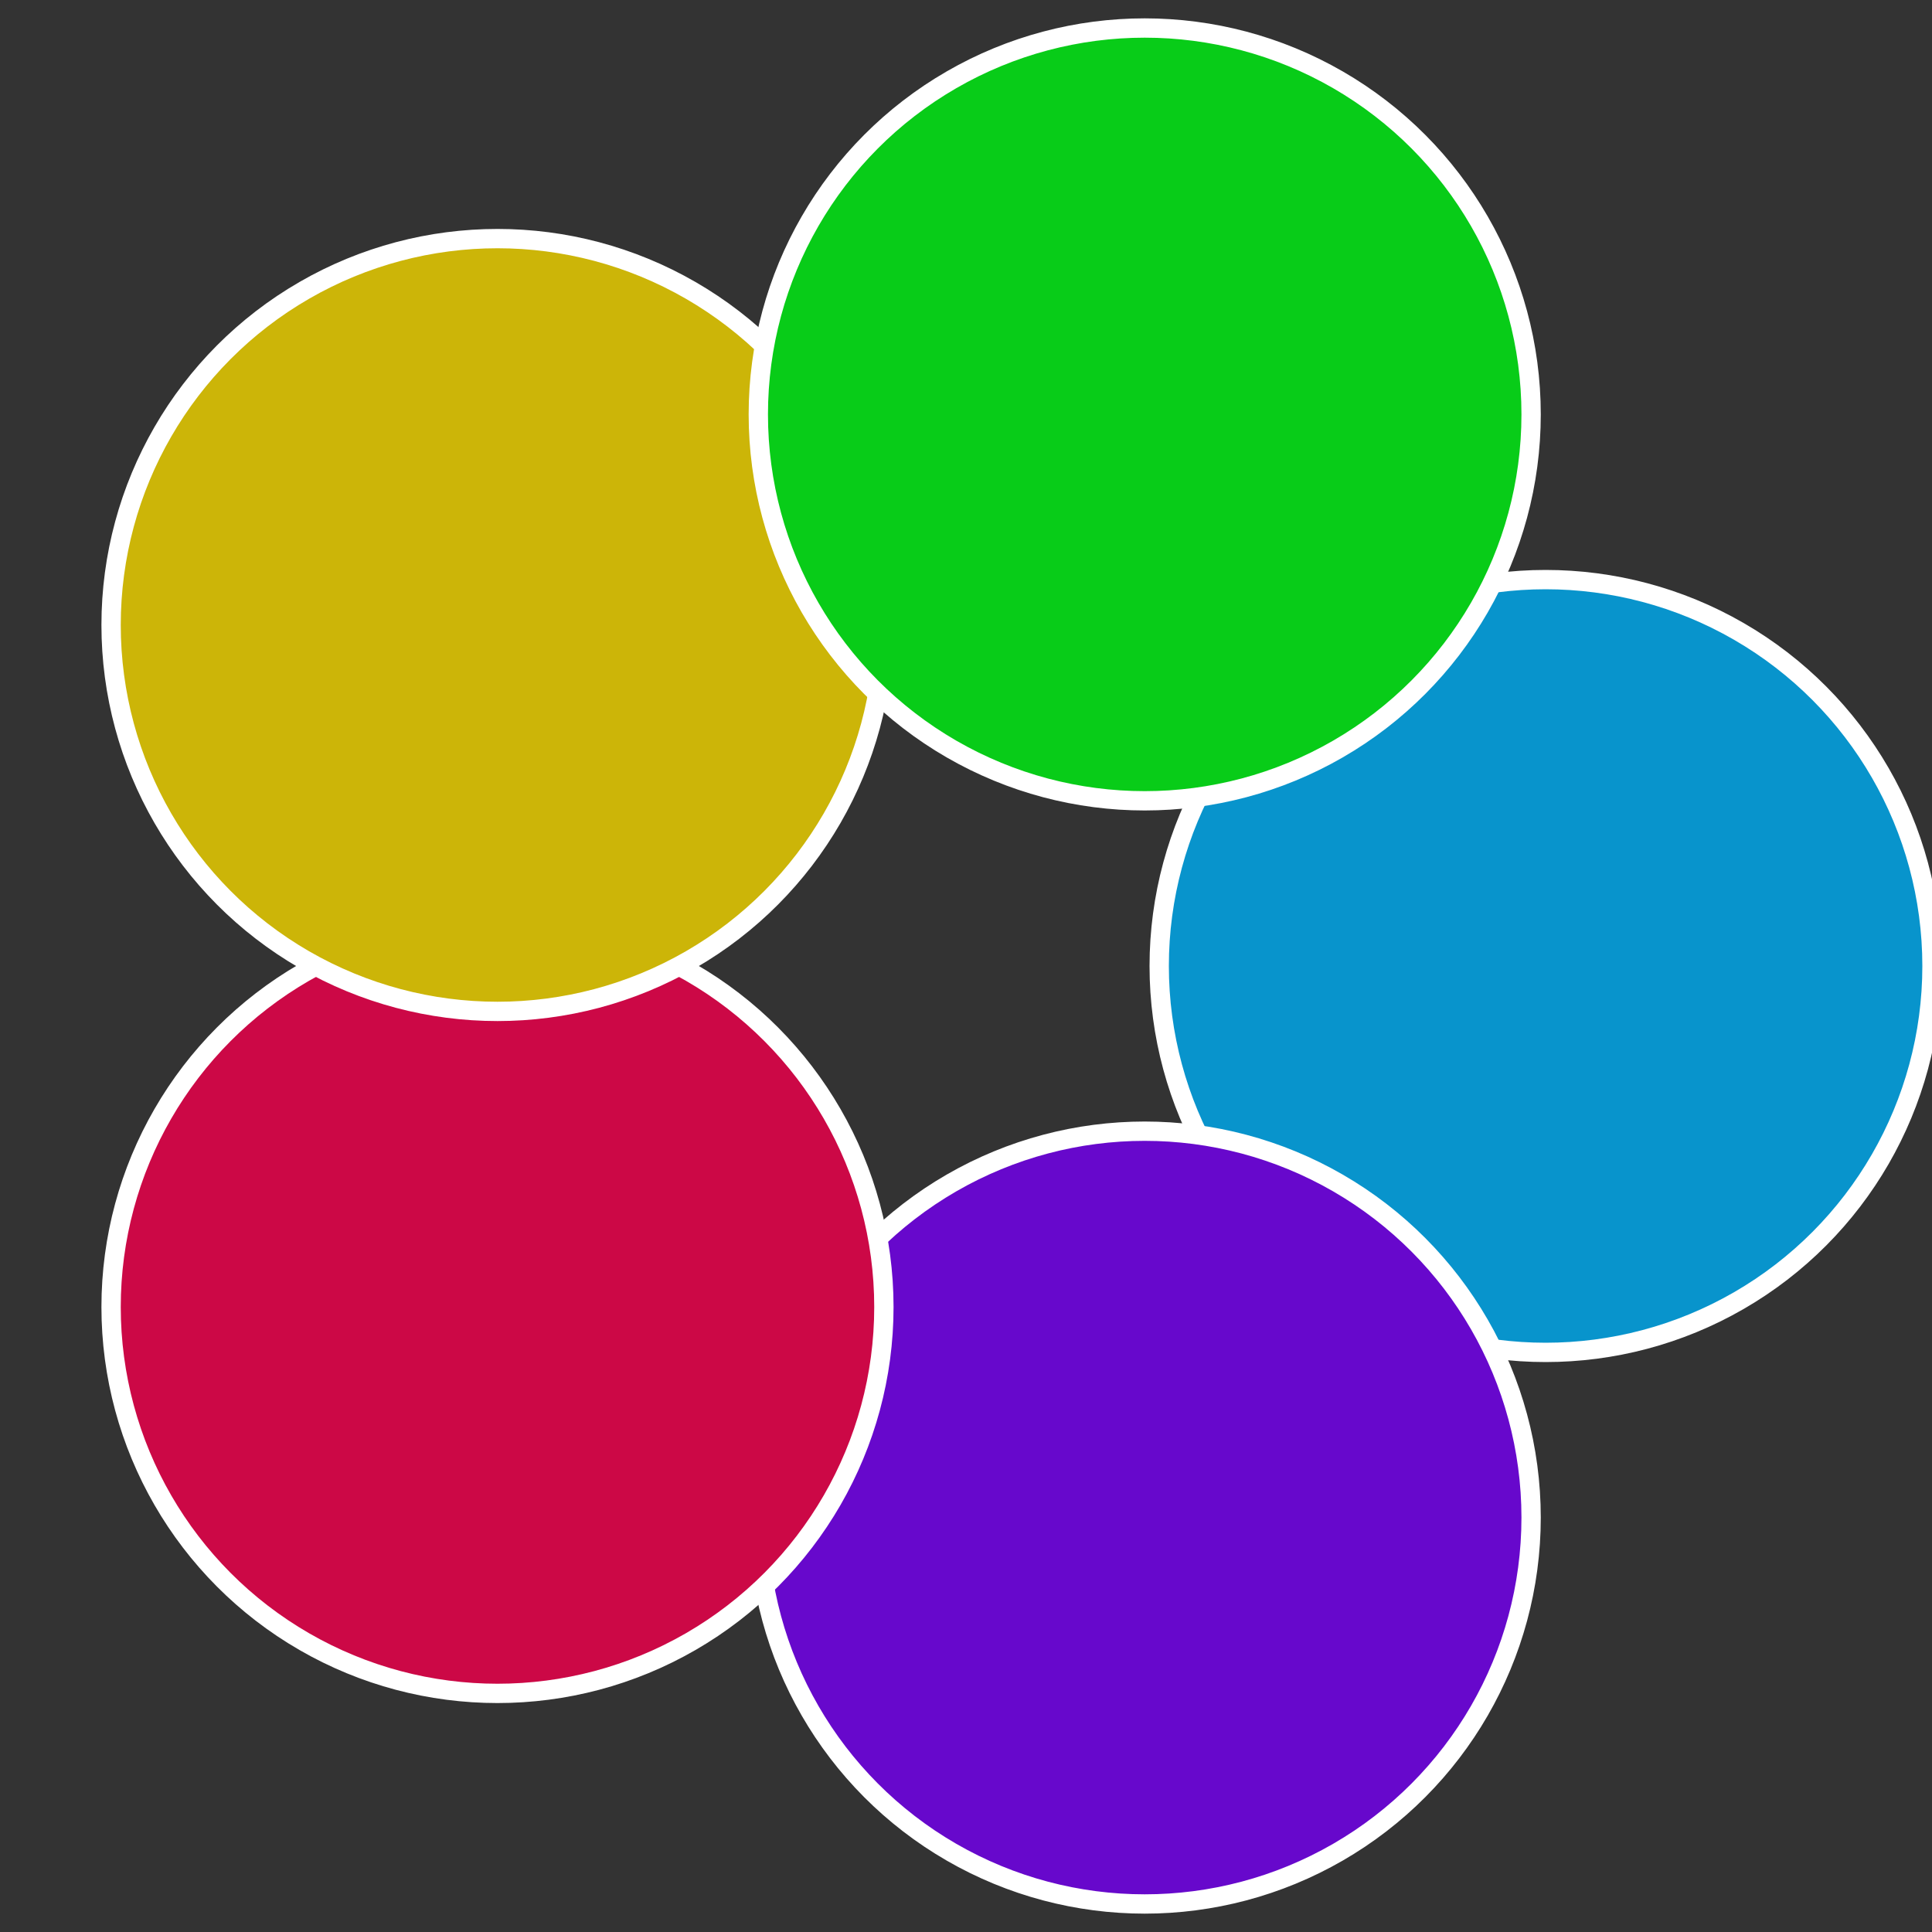
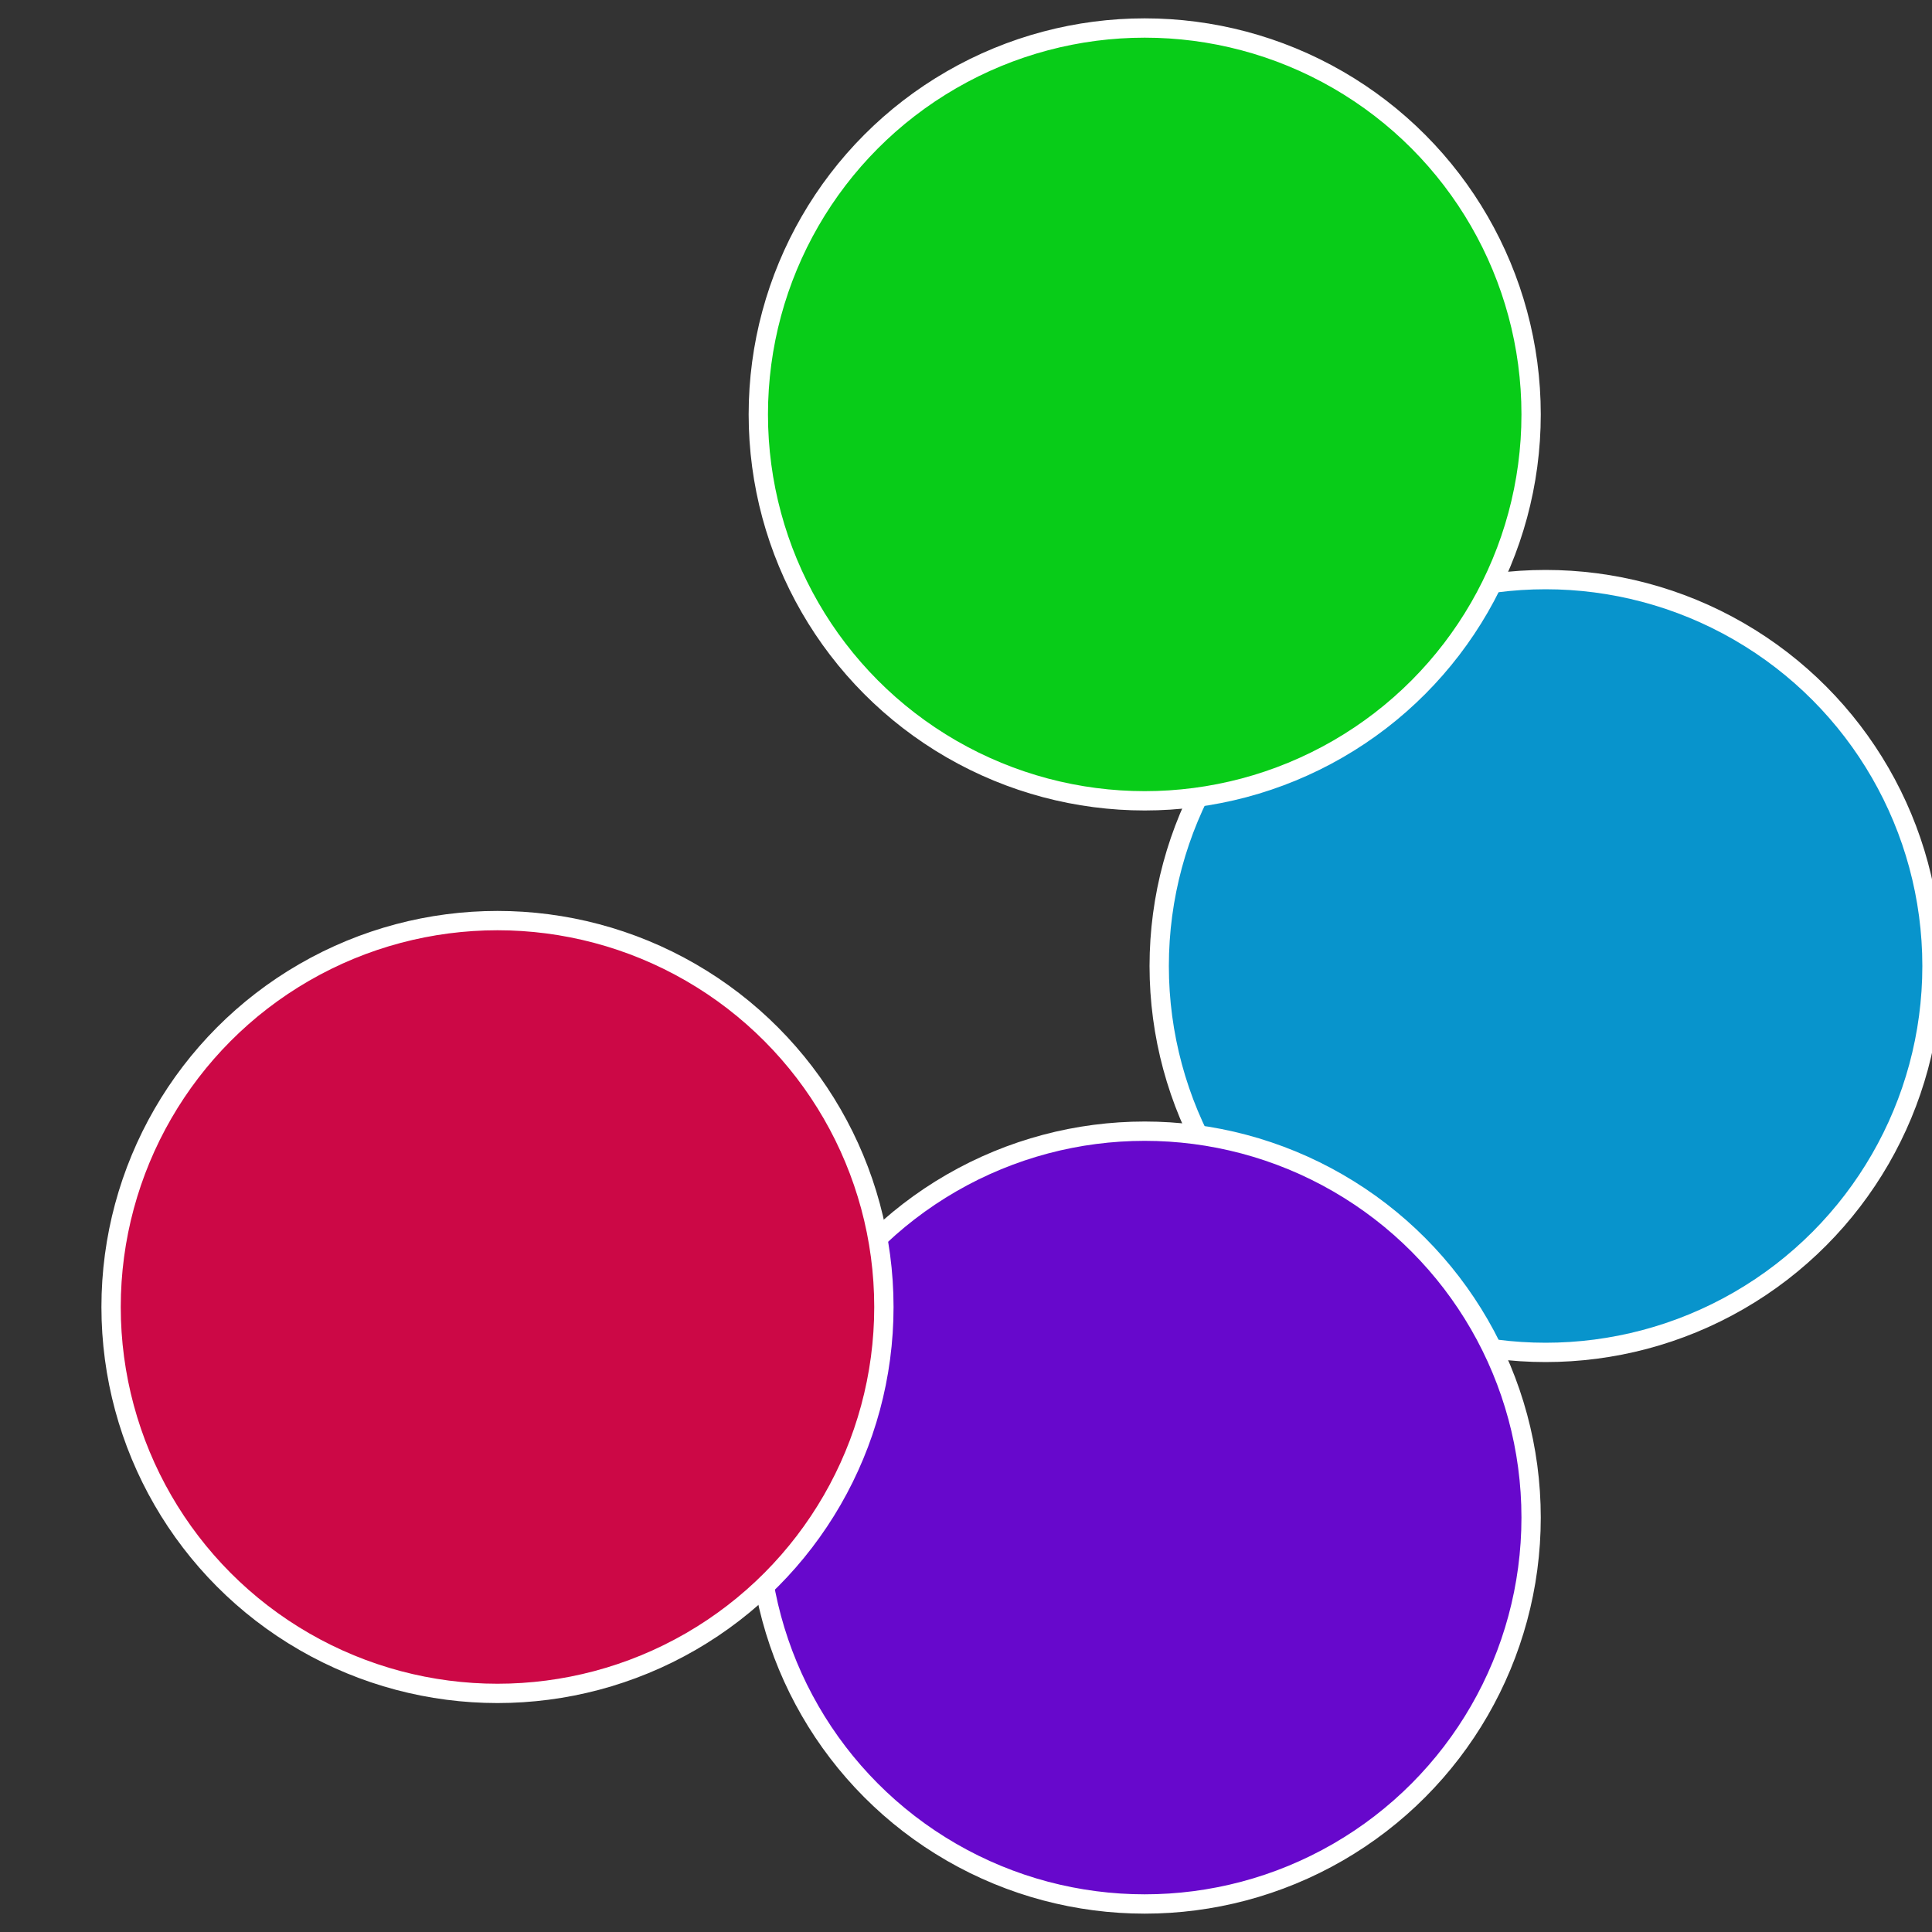
<svg xmlns="http://www.w3.org/2000/svg" width="500" height="500" viewBox="-1 -1 2 2">
  <rect x="-1" y="-1" width="2" height="2" fill="#333333" stroke="none" />
  <circle cx="0.6" cy="0" r="0.4" fill="#0894cc" stroke="#fff" stroke-width="1%" />
  <circle cx="0.185" cy="0.571" r="0.4" fill="#6708cc" stroke="#fff" stroke-width="1%" />
  <circle cx="-0.485" cy="0.353" r="0.4" fill="#cc0846" stroke="#fff" stroke-width="1%" />
-   <circle cx="-0.485" cy="-0.353" r="0.4" fill="#ccb508" stroke="#fff" stroke-width="1%" />
  <circle cx="0.185" cy="-0.571" r="0.4" fill="#08cc18" stroke="#fff" stroke-width="1%" />
</svg>